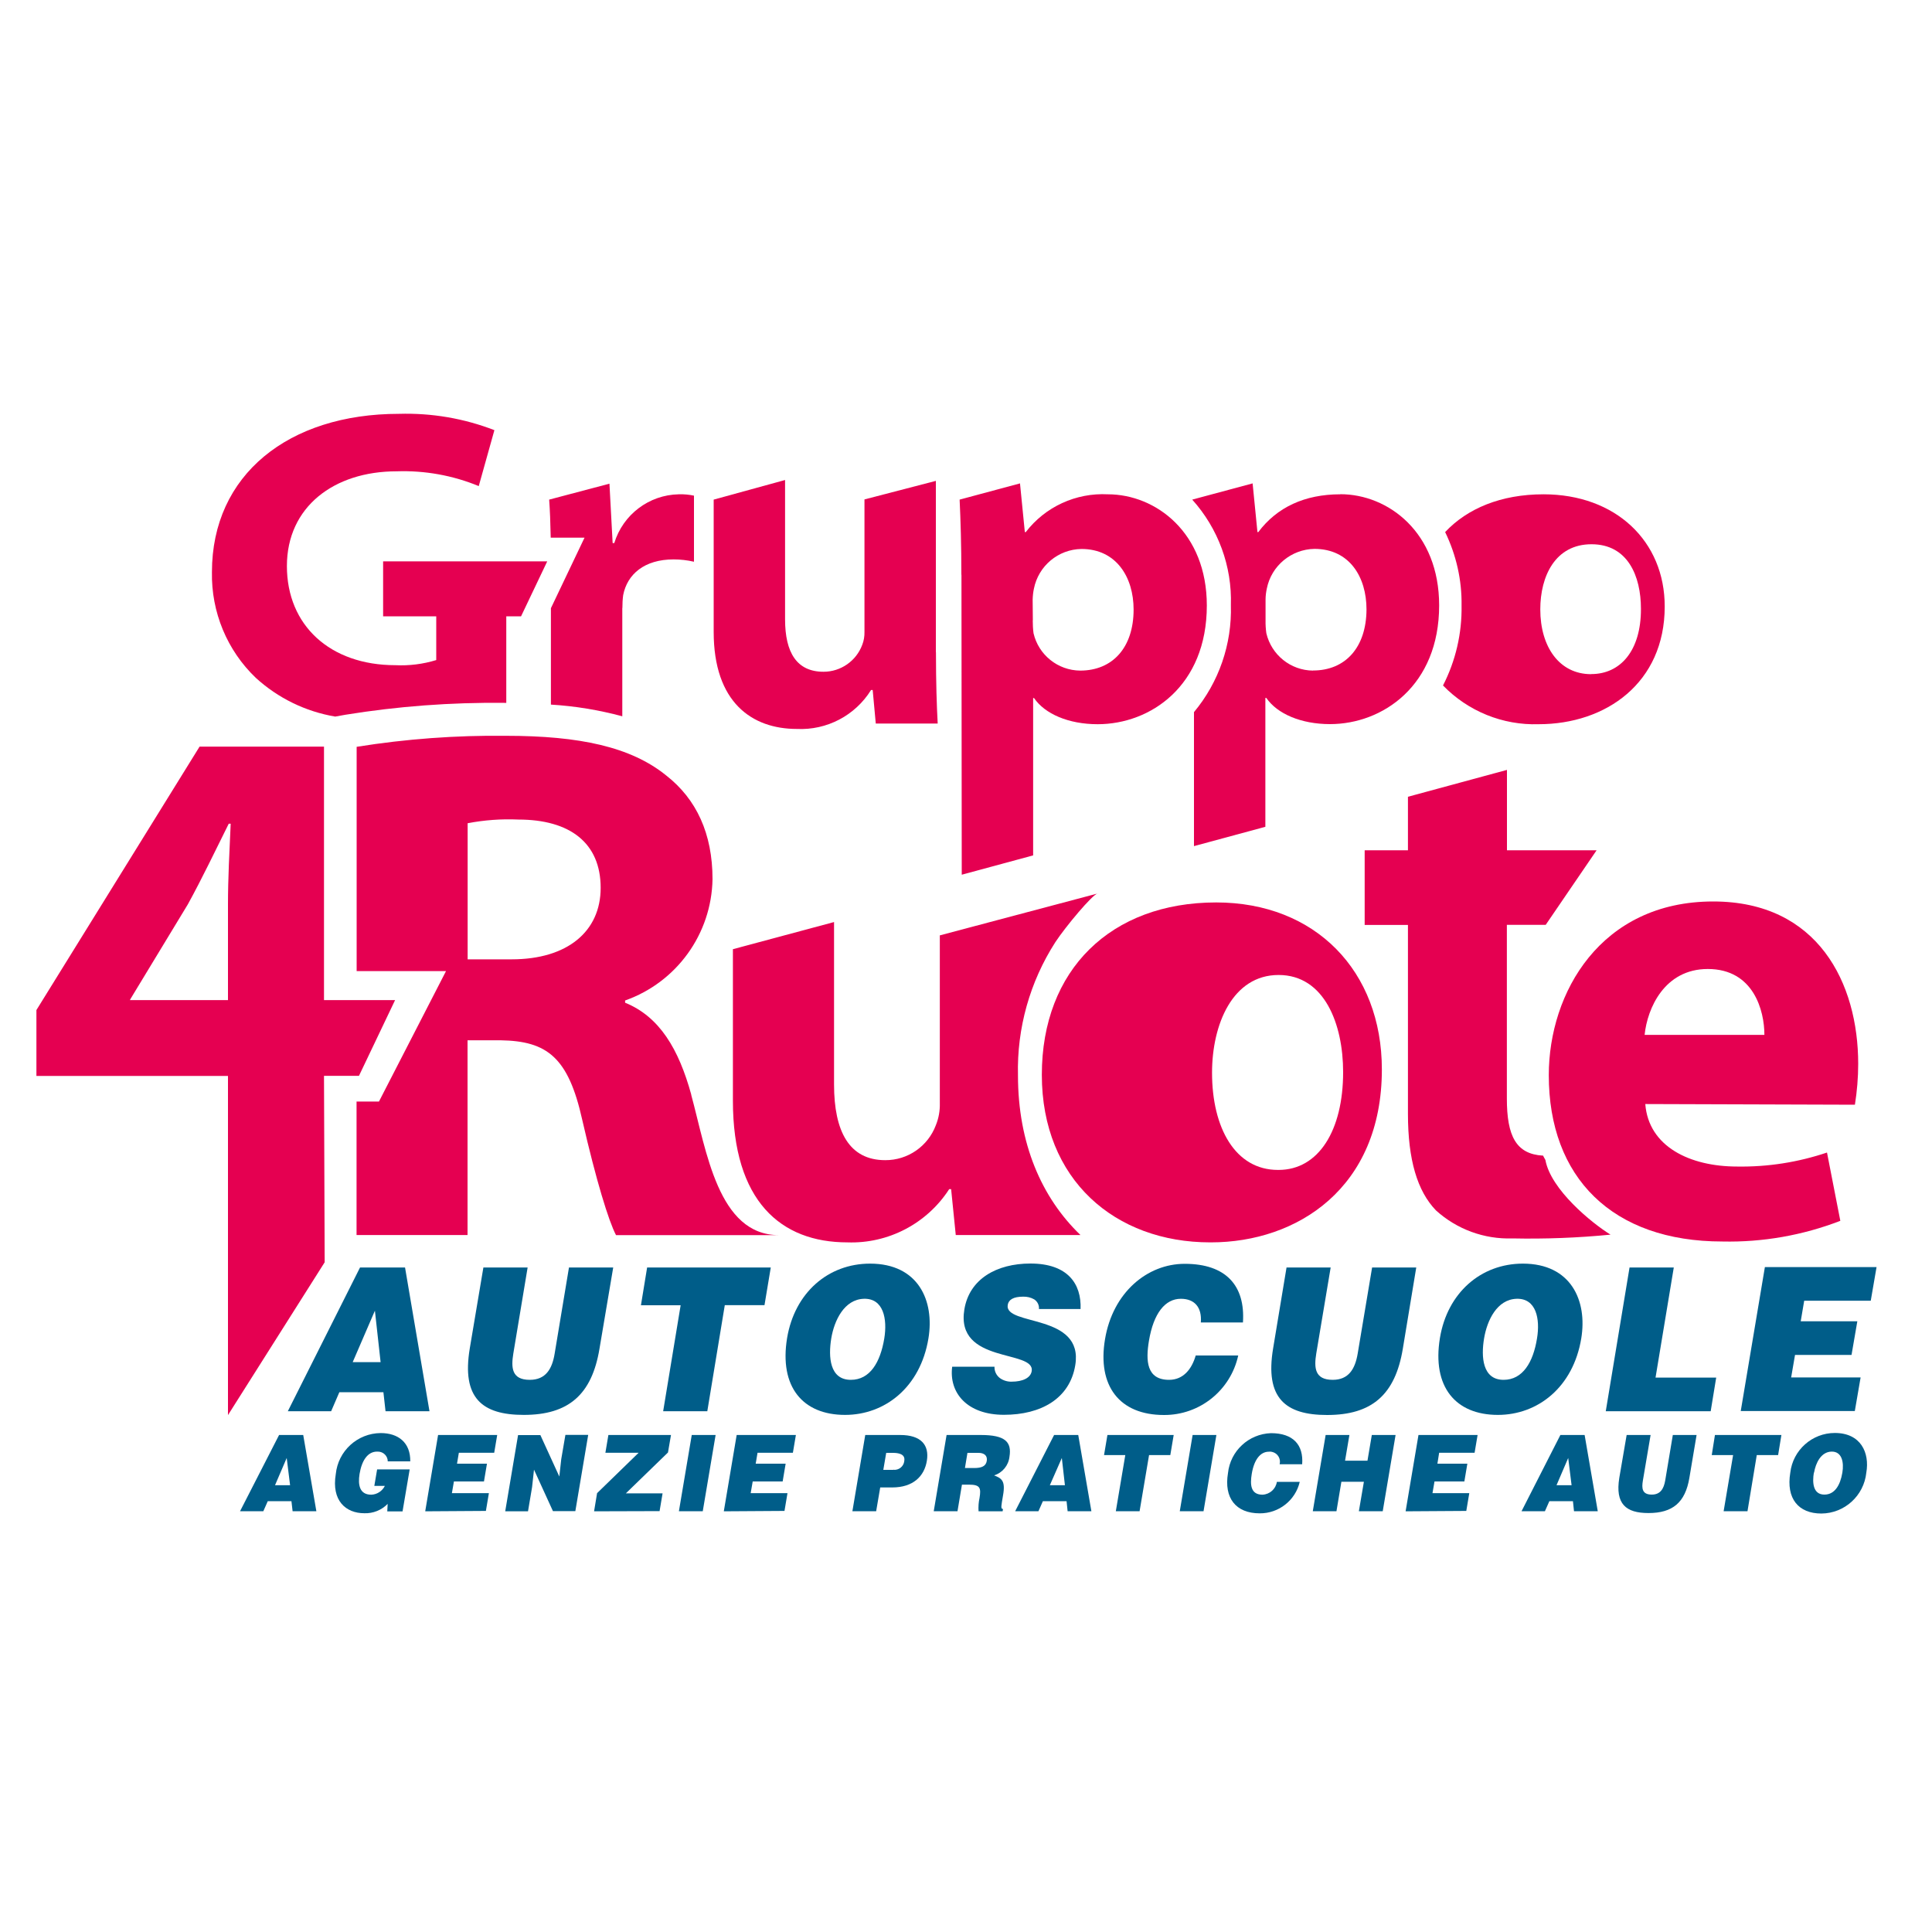
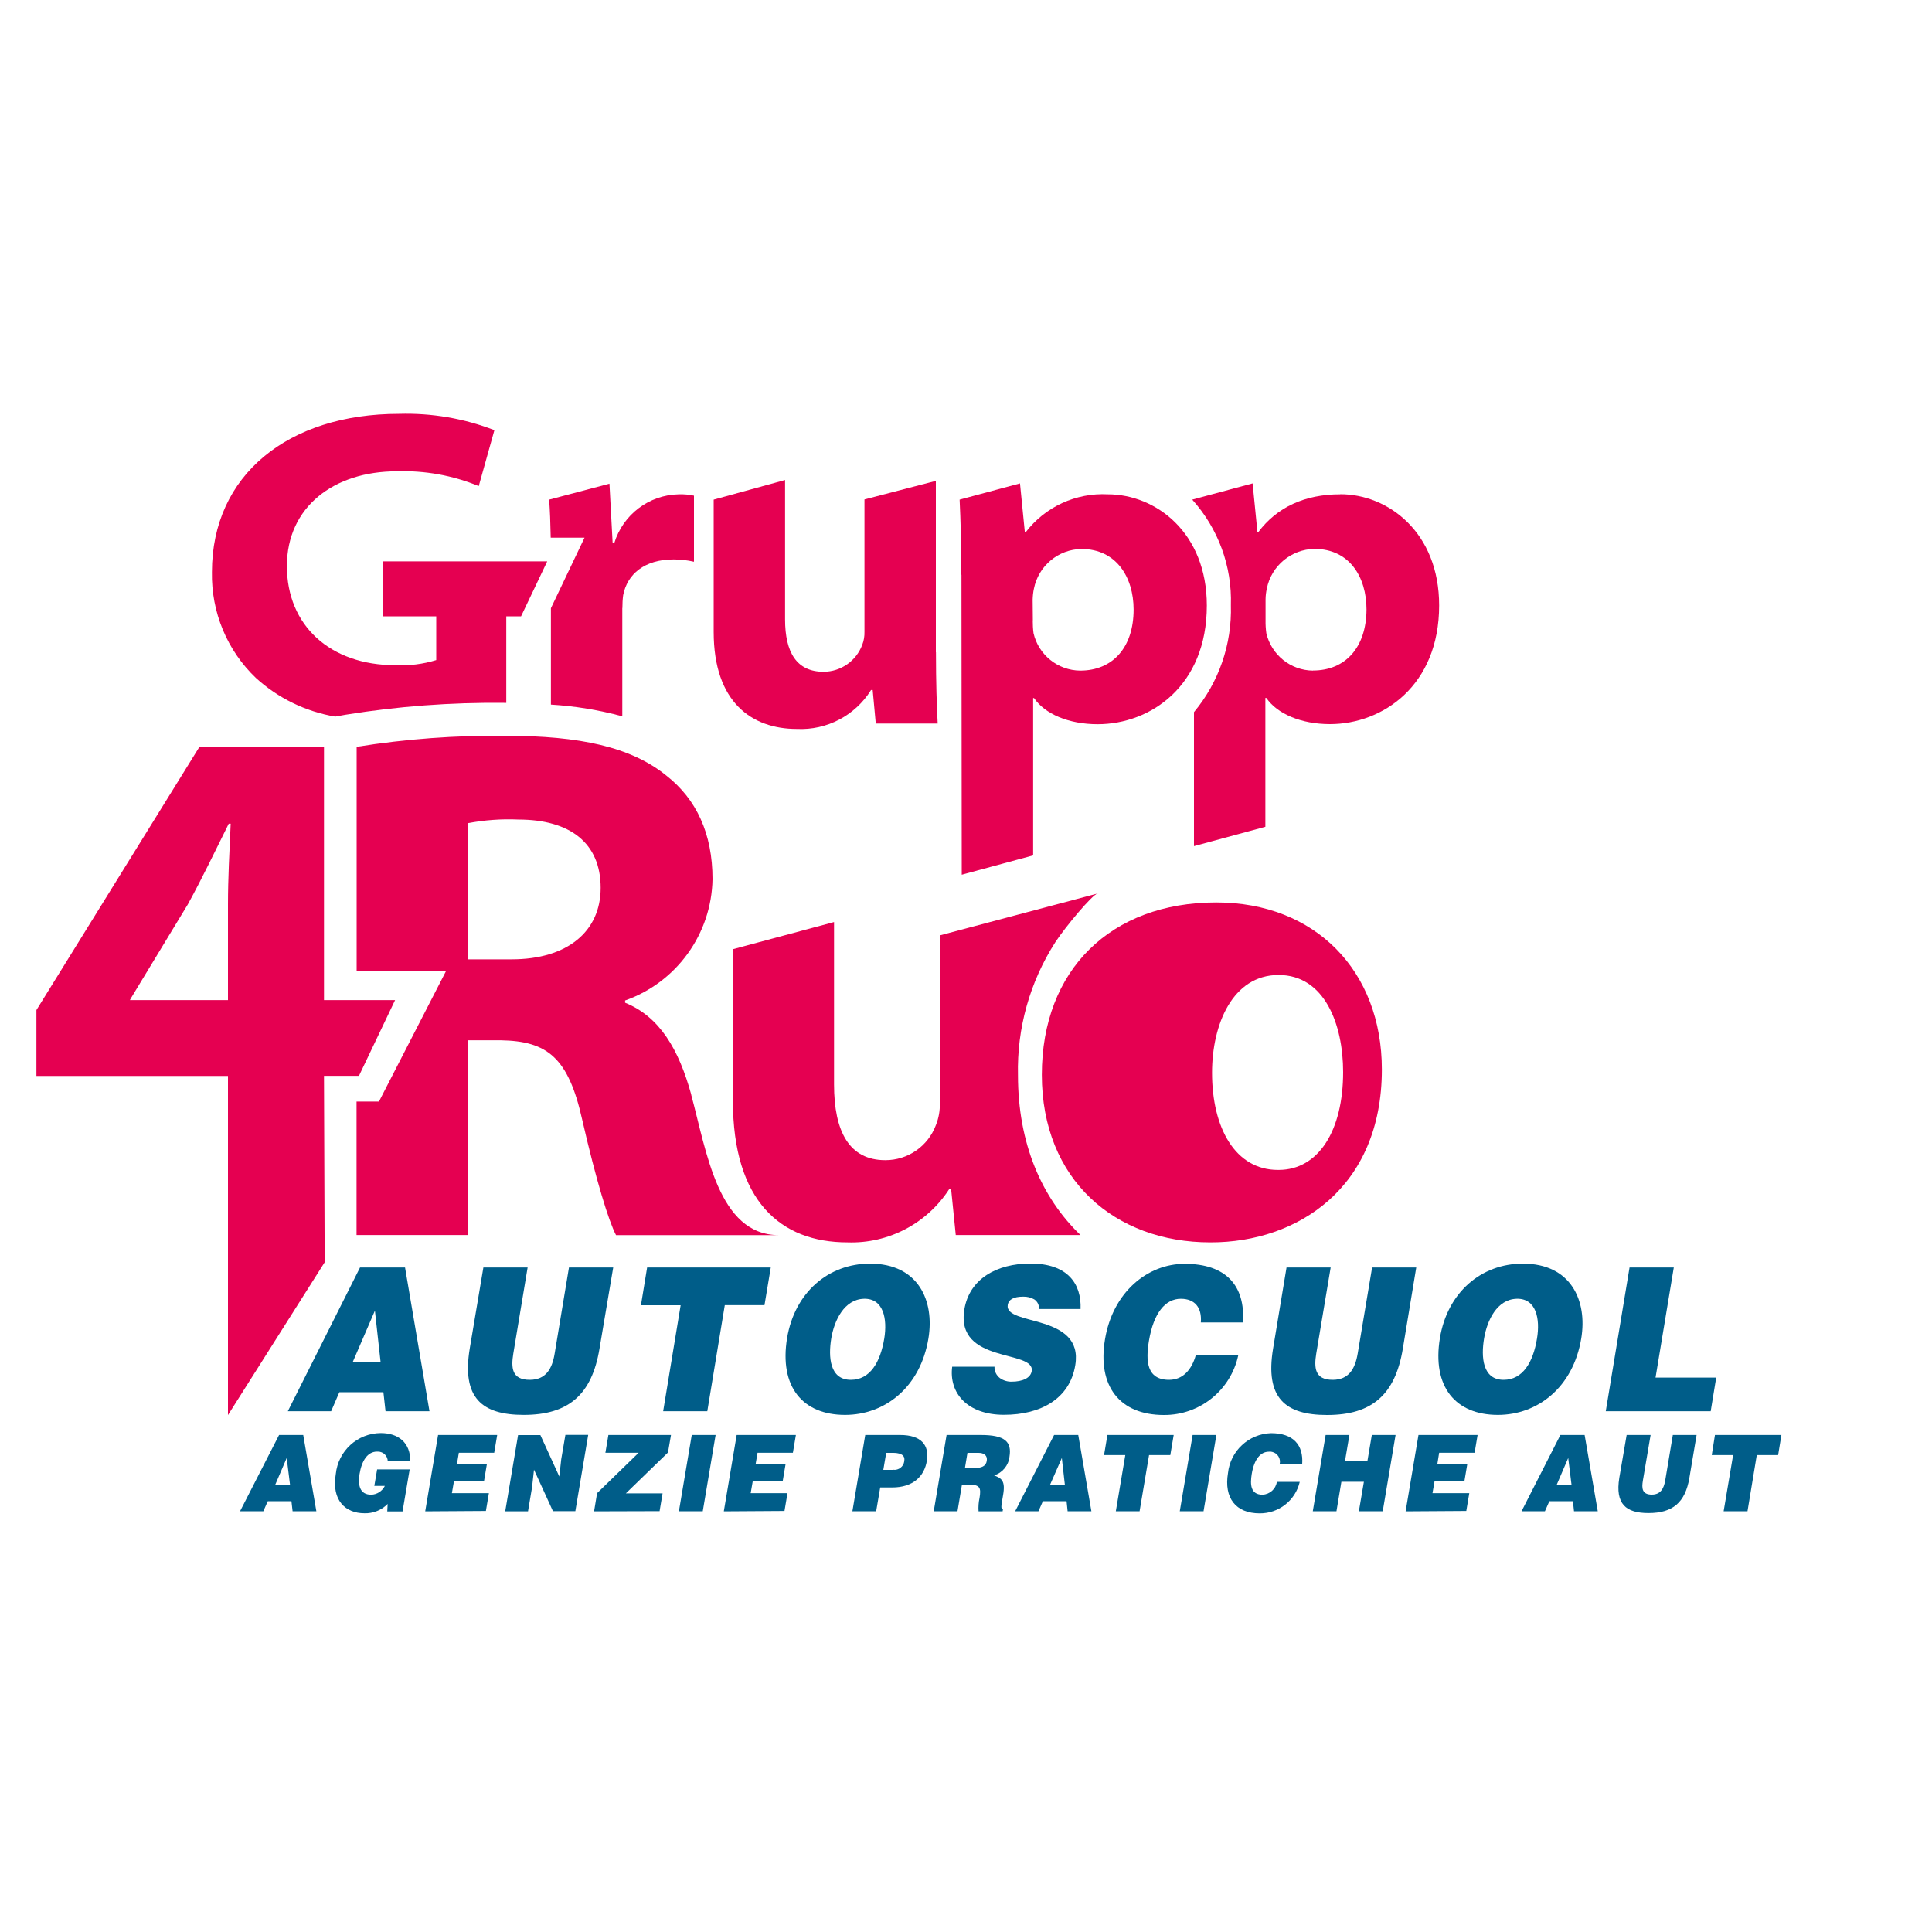
<svg xmlns="http://www.w3.org/2000/svg" id="Livello_1" width="200" height="200" viewBox="0 0 200 200">
  <defs>
    <style>.cls-1{fill:#005d89;}.cls-2,.cls-3{fill:#e50051;}.cls-3{fill-rule:evenodd;}</style>
  </defs>
  <g id="gruppo-4ruote-logo">
    <path id="Tracciato_1891" class="cls-2" d="M71.56,113.32c-1.3-4.72-3.28-8.07-6.85-9.52v-.23c5.34-1.89,8.95-6.89,9.05-12.56,0-4.72-1.67-8.29-4.79-10.73-3.66-2.97-8.99-4.11-16.6-4.11-5.17-.06-10.34,.32-15.45,1.14v23.22h9.25l-6.94,13.5h-2.32v13.82h11.49v-20.16h3.43c4.8,.08,7,1.75,8.44,8.22,1.45,6.32,2.74,10.5,3.5,11.95h16.86c-6.3,0-7.49-8.71-9.08-14.54Zm-18.58-14.01h-4.57v-14.09c1.73-.33,3.49-.46,5.25-.38,5.33,0,8.52,2.41,8.52,7.07,0,4.5-3.43,7.4-9.21,7.4Z" />
-     <path id="Tracciato_1892" class="cls-2" d="M170.32,114.29c.34,4.4,4.61,6.47,9.51,6.47,3.16,.05,6.3-.44,9.3-1.45l1.38,7.07c-3.89,1.5-8.03,2.23-12.2,2.14-11.43,0-17.98-6.64-17.98-17.22,0-8.54,5.38-17.98,17.02-17.98,10.86,0,15.01,8.47,15.01,16.81,0,1.42-.12,2.83-.34,4.23l-21.69-.07Zm12.33-7.16c0-2.48-1.1-6.82-5.86-6.82-4.48,0-6.26,4.06-6.54,6.82h12.4Z" />
    <path id="Tracciato_1893" class="cls-2" d="M125.28,128.61c-9.84,0-17.43-6.47-17.43-17.35s7.16-17.84,18.05-17.84c10.26,0,17.15,7.09,17.15,17.29,0,12.26-8.75,17.9-17.7,17.9h-.07Zm7.08-7.5c4.13,0,6.68-4.07,6.68-10.13,0-4.96-1.93-10.05-6.68-10.05s-6.89,5.09-6.89,10.12c0,5.72,2.41,10.06,6.82,10.06h.07Z" />
-     <path id="Tracciato_1894" class="cls-2" d="M159.72,119.63c-2.78-.16-3.73-2.03-3.73-5.91v-17.98h4.02l5.27-7.72h-9.28v-8.32l-10.25,2.78v5.54h-4.48v7.73h4.48v19.56c0,4.75,.97,7.99,2.9,9.99,2.16,1.96,5,3,7.92,2.9,3.39,.07,6.78-.06,10.15-.39-1.96-1.21-6.19-4.67-6.74-7.73-.08-.16-.18-.3-.24-.46Z" />
    <path id="Tracciato_1895" class="cls-2" d="M23.6,146.49v-35.11H3.77v-6.82l16.89-27.27h12.88v26.24h7.36l-3.74,7.84h-3.62l.07,19.3-10.01,15.82Zm0-42.96v-9.92c0-2.68,.15-5.43,.28-8.34h-.2c-1.45,2.9-2.68,5.51-4.23,8.34l-5.93,9.78-.07,.14h10.15Z" />
    <path id="Tracciato_1896" class="cls-3" d="M113.64,92.49l-16.35,4.34v17.38c.02,.78-.12,1.55-.41,2.27-.82,2.18-2.9,3.63-5.24,3.62-3.72,0-5.3-2.96-5.3-7.84v-16.81l-10.47,2.81v15.68c0,10.41,4.96,14.67,11.85,14.67,4.24,.15,8.24-1.95,10.54-5.51h.2l.48,4.75h12.91c-4.03-3.87-6.47-9.49-6.47-16.53-.12-4.88,1.23-9.68,3.87-13.79,1.07-1.62,3.83-4.93,4.39-5.05Z" />
    <path id="Tracciato_1897" class="cls-1" d="M29.8,146.08l7.47-14.87h4.66l2.53,14.88h-4.55l-.22-1.97h-4.56l-.85,1.97h-4.48Zm9.01-10.4l-2.3,5.33h2.89l-.59-5.33Z" />
    <path id="Tracciato_1898" class="cls-1" d="M50.04,131.21h4.58l-1.48,8.9c-.24,1.47-.18,2.73,1.7,2.73,1.65,0,2.32-1.12,2.58-2.73l1.48-8.9h4.58l-1.42,8.4c-.79,4.77-3.21,6.86-7.84,6.86-4.33,0-6.44-1.76-5.59-6.88l1.41-8.38Z" />
    <path id="Tracciato_1899" class="cls-1" d="M66.99,131.21h12.8l-.65,3.9h-4.11l-1.81,10.98h-4.57l1.81-10.97h-4.11l.64-3.91Z" />
    <path id="Tracciato_1900" class="cls-1" d="M96.11,138.56c-.84,5.06-4.51,7.91-8.63,7.91-4.38,0-6.83-2.9-6-7.96,.78-4.67,4.23-7.7,8.59-7.7,4.98,0,6.69,3.82,6.04,7.75Zm-10.06,0c-.31,1.9-.17,4.28,2.03,4.28,1.98,0,3.05-1.81,3.46-4.28,.33-2.03-.08-4.17-2.11-4.11s-3.07,2.23-3.38,4.11h0Z" />
    <path id="Tracciato_1901" class="cls-1" d="M107.55,135.52c.04-.4-.15-.79-.49-1.01-.35-.2-.74-.29-1.14-.28-1.01,0-1.51,.31-1.6,.85-.37,2.23,7.89,.84,6.99,6.25-.57,3.45-3.54,5.13-7.38,5.13s-5.71-2.3-5.36-4.98h4.38c-.02,.46,.19,.9,.56,1.18,.35,.25,.78,.38,1.21,.37,1.15,0,1.97-.39,2.08-1.09,.37-2.26-7.91-.71-6.97-6.39,.52-3.16,3.35-4.75,6.84-4.75,3.87,0,5.29,2.11,5.19,4.71h-4.32Z" />
    <path id="Tracciato_1902" class="cls-1" d="M124.31,136.89c.12-1.55-.64-2.44-2.07-2.44-1.61,0-2.82,1.47-3.3,4.34-.35,2.08-.25,4.05,2.08,4.05,1.47,0,2.35-1.1,2.76-2.52h4.4c-.79,3.61-3.99,6.18-7.69,6.16-4.61,0-6.91-3.02-6.1-7.84,.8-4.83,4.36-7.81,8.25-7.81,4.27,0,6.28,2.25,6.03,6.07h-4.36Z" />
    <path id="Tracciato_1903" class="cls-1" d="M133.18,131.21h4.57l-1.49,8.9c-.24,1.47-.17,2.73,1.7,2.73,1.65,0,2.32-1.12,2.59-2.73l1.49-8.9h4.57l-1.39,8.41c-.79,4.77-3.21,6.86-7.84,6.86-4.33,0-6.44-1.76-5.59-6.88l1.39-8.38Z" />
    <path id="Tracciato_1904" class="cls-1" d="M163.69,138.56c-.84,5.06-4.51,7.91-8.63,7.91-4.38,0-6.83-2.9-6-7.96,.77-4.67,4.23-7.7,8.59-7.7,4.97,0,6.69,3.82,6.04,7.75Zm-10.06,0c-.32,1.9-.17,4.28,2.02,4.28,1.98,0,3.06-1.81,3.46-4.28,.34-2.03-.08-4.17-2.11-4.11s-3.06,2.23-3.37,4.11h0Z" />
    <path id="Tracciato_1905" class="cls-1" d="M166.23,146.08l2.46-14.87h4.58l-1.89,11.4h6.28l-.57,3.48h-10.86Z" />
    <path id="Tracciato_1906" class="cls-1" d="M24.85,156.44l4.04-7.89h2.5l1.36,7.89h-2.46l-.12-1.04h-2.45l-.46,1.04h-2.41Zm4.83-5.51l-1.21,2.82h1.56l-.35-2.82Z" />
    <path id="Tracciato_1907" class="cls-1" d="M41.68,156.46h-1.59l.04-.78c-.63,.65-1.51,1-2.41,.97-1.92,0-3.42-1.3-2.96-4.05,.24-2.4,2.24-4.23,4.65-4.25,1.81,0,3.09,.98,3.06,2.93h-2.33c0-.56-.46-1.01-1.02-1.01-.03,0-.06,0-.09,0-.97,0-1.58,.92-1.81,2.32-.18,1.12,0,2.14,1.21,2.14,.6-.02,1.14-.37,1.41-.91h-1.09l.29-1.71h3.37l-.74,4.36Z" />
    <path id="Tracciato_1908" class="cls-1" d="M44.02,156.44l1.33-7.89h6.12l-.31,1.84h-3.66l-.19,1.13h3.1l-.31,1.84h-3.11l-.21,1.21h3.83l-.31,1.84-6.27,.04Z" />
    <path id="Tracciato_1909" class="cls-1" d="M74.93,156.44l1.33-7.89h6.13l-.31,1.84h-3.66l-.19,1.13h3.1l-.31,1.84h-3.1l-.21,1.21h3.81l-.31,1.84-6.27,.04Z" />
    <path id="Tracciato_1910" class="cls-1" d="M57.9,152.86l.2-1.81,.43-2.51h2.36l-1.33,7.89h-2.32l-1.96-4.29-.2,1.81-.42,2.5h-2.36l1.33-7.89h2.31l1.97,4.31Z" />
    <path id="Tracciato_1911" class="cls-1" d="M61.5,156.44l.31-1.87,4.3-4.18h-3.44l.31-1.84h6.48l-.31,1.81-4.36,4.23h3.8l-.31,1.84-6.77,.02Z" />
    <path id="Tracciato_1912" class="cls-1" d="M70.28,156.44l1.33-7.89h2.47l-1.33,7.89h-2.47Z" />
    <path id="Tracciato_1913" class="cls-1" d="M88.24,156.44l1.33-7.89h3.62c2.16,0,3.02,1.04,2.76,2.66s-1.43,2.77-3.59,2.77h-1.24l-.42,2.46h-2.46Zm4.23-4.29c.56,.07,1.07-.33,1.14-.89,0,0,0-.02,0-.03,.13-.73-.65-.83-1.17-.83h-.7l-.3,1.76h1.02Z" />
    <path id="Tracciato_1914" class="cls-1" d="M99.58,153.69l-.46,2.75h-2.46l1.33-7.89h3.55c2.51,0,3.21,.71,2.96,2.25-.1,.9-.72,1.66-1.59,1.93,.73,.3,1.21,.5,.92,2.09-.17,1.04-.27,1.39,0,1.39l-.04,.24h-2.49c-.03-.46,0-.93,.1-1.38,.17-1.03,.07-1.38-1.08-1.38h-.73Zm.3-1.72h.97c.77,0,1.21-.19,1.3-.74s-.28-.83-.85-.83h-1.15l-.26,1.57Z" />
    <path id="Tracciato_1915" class="cls-1" d="M105.09,156.44l4.03-7.89h2.5l1.36,7.89h-2.46l-.11-1.04h-2.45l-.46,1.04h-2.42Zm4.83-5.51l-1.24,2.82h1.56l-.32-2.82Z" />
    <path id="Tracciato_1916" class="cls-1" d="M114.62,148.55h6.88l-.35,2.08h-2.2l-.98,5.81h-2.46l.98-5.81h-2.2l.35-2.08Z" />
    <path id="Tracciato_1917" class="cls-1" d="M122.13,156.44l1.33-7.89h2.46l-1.33,7.89h-2.46Z" />
    <path id="Tracciato_1918" class="cls-1" d="M132.47,151.57c.14-.57-.21-1.14-.78-1.27-.11-.03-.23-.04-.34-.02-.86,0-1.52,.78-1.77,2.3-.18,1.1-.13,2.15,1.12,2.15,.75-.04,1.37-.59,1.48-1.33h2.37c-.45,1.92-2.17,3.27-4.14,3.26-2.49,0-3.72-1.6-3.29-4.16,.24-2.3,2.14-4.06,4.45-4.14,2.3,0,3.38,1.21,3.23,3.22h-2.34Z" />
    <path id="Tracciato_1919" class="cls-1" d="M135.9,156.44l1.33-7.89h2.46l-.45,2.66h2.32l.45-2.66h2.46l-1.33,7.89h-2.47l.52-3.05h-2.33l-.51,3.05h-2.47Z" />
    <path id="Tracciato_1920" class="cls-1" d="M145.51,156.44l1.33-7.89h6.12l-.31,1.84h-3.67l-.18,1.13h3.1l-.31,1.84h-3.09l-.21,1.21h3.81l-.31,1.84-6.28,.04Z" />
    <path id="Tracciato_1921" class="cls-1" d="M157.51,156.44l4.02-7.89h2.51l1.36,7.89h-2.46l-.11-1.04h-2.44l-.46,1.04h-2.41Zm4.83-5.51l-1.21,2.82h1.56l-.35-2.82Z" />
    <path id="Tracciato_1922" class="cls-1" d="M168.41,148.55h2.46l-.8,4.72c-.13,.78-.1,1.45,.92,1.45,.89,0,1.24-.6,1.39-1.45l.79-4.72h2.46l-.75,4.46c-.43,2.53-1.73,3.62-4.23,3.62-2.33,0-3.46-.93-3.02-3.65l.76-4.43Z" />
    <path id="Tracciato_1923" class="cls-1" d="M177.53,148.55h6.88l-.34,2.08h-2.21l-.96,5.81h-2.47l.98-5.81h-2.21l.33-2.08Z" />
-     <path id="Tracciato_1924" class="cls-1" d="M193.2,152.45c-.25,2.39-2.25,4.21-4.65,4.23-2.36,0-3.67-1.53-3.22-4.23,.27-2.34,2.26-4.11,4.61-4.11,2.68,0,3.62,2.03,3.26,4.11Zm-5.43,0c-.17,1.01-.1,2.27,1.09,2.27,1.07,0,1.64-.97,1.86-2.27,.18-1.07-.04-2.21-1.13-2.18s-1.63,1.19-1.8,2.18h-.02Z" />
    <path id="Tracciato_1925" class="cls-2" d="M96.89,67.52c0,3.12,.08,5.58,.18,7.38h-6.41l-.32-3.47h-.17c-1.64,2.64-4.58,4.18-7.68,4.03-4.66,0-8.61-2.76-8.61-10.05v-13.69l7.39-2.03v14.42c0,3.44,1.21,5.43,3.98,5.43,1.79,0,3.39-1.12,4.01-2.79,.17-.43,.24-.89,.23-1.35v-13.7l7.39-1.92v17.74Z" />
-     <path id="Tracciato_1926" class="cls-2" d="M159.79,51.17c-4.42,0-7.9,1.47-10.19,3.91,1.15,2.37,1.74,4.97,1.7,7.6,.05,2.88-.61,5.72-1.92,8.28,2.59,2.67,6.18,4.13,9.9,4.01,6.97,0,13.05-4.28,13.05-12.18,.01-6.76-5.07-11.62-12.55-11.62Zm4.92,18.62c-3.29,0-5.26-2.83-5.26-6.71,0-3.44,1.55-6.74,5.3-6.74s5.12,3.28,5.12,6.69c.01,4.35-2.14,6.75-5.14,6.75h-.01Z" />
    <path id="Tracciato_1927" class="cls-2" d="M138.75,51.17c-3.69,0-6.56,1.34-8.49,3.91h-.09l-.5-5.04-6.25,1.68h0c2.69,2.99,4.13,6.9,4,10.92,.12,4.04-1.24,7.98-3.82,11.08v13.87l7.39-2v-13.34h.1c1.12,1.64,3.59,2.71,6.59,2.71,5.43,0,11.3-3.96,11.3-12.29,0-7.56-5.27-11.51-10.23-11.51Zm-2.83,18.25c-2.31-.02-4.3-1.62-4.83-3.87-.06-.44-.09-.88-.08-1.33v-2.15c0-.38,.05-.77,.13-1.14,.47-2.36,2.53-4.07,4.93-4.11,3.62,0,5.39,2.9,5.39,6.27-.02,3.94-2.19,6.32-5.54,6.32h0Z" />
    <path id="Tracciato_1928" class="cls-2" d="M99.52,59.49c0-3.06-.08-5.65-.18-7.77l6.25-1.68,.5,5.04h.1c2.01-2.62,5.19-4.08,8.49-3.91,4.96,0,10.25,3.95,10.25,11.51,0,8.34-5.85,12.29-11.3,12.29-3.02,0-5.47-1.07-6.59-2.71h-.09v16.29l-7.39,2-.03-31.05Zm7.39,4.73c0,.44,.02,.89,.08,1.33,.52,2.25,2.52,3.85,4.83,3.87,3.35,0,5.53-2.38,5.53-6.32,0-3.37-1.81-6.27-5.39-6.27-2.41,.03-4.46,1.75-4.93,4.11-.08,.37-.12,.76-.13,1.14l.02,2.15Z" />
    <path id="Tracciato_1929" class="cls-2" d="M64.43,62.94c0-.45,.02-.89,.08-1.33,.42-2.17,2.2-3.7,5.22-3.7,.71,0,1.42,.08,2.11,.24v-6.84c-.52-.11-1.05-.16-1.58-.14-3.08,.06-5.77,2.1-6.67,5.05h-.17l-.33-6.15-6.24,1.65c.08,1.14,.13,2.36,.16,3.94h3.5l-3.48,7.3v9.98c2.5,.15,4.97,.56,7.39,1.21v-11.21Z" />
    <path id="Tracciato_1930" class="cls-2" d="M52.2,72.76h.21v-8.96h1.53l2.71-5.69h-16.99v5.69h5.5v4.53c-1.37,.42-2.8,.6-4.23,.53-6.77,0-11.23-4.13-11.23-10.26s4.87-9.81,11.36-9.81c2.91-.1,5.81,.42,8.5,1.53l1.62-5.79c-3.15-1.22-6.5-1.79-9.88-1.69-11.43,0-19.36,6.31-19.36,16.38-.08,4.13,1.56,8.1,4.54,10.95,2.3,2.1,5.15,3.49,8.22,4.01l1.06-.19c5.43-.88,10.92-1.29,16.42-1.23h0Z" />
-     <path id="Tracciato_1931" class="cls-1" d="M180.2,146.08l2.5-14.91h11.56l-.6,3.48h-6.89l-.36,2.13h5.86l-.6,3.48h-5.85l-.4,2.33h7.19l-.6,3.48h-11.81Z" />
  </g>
</svg>